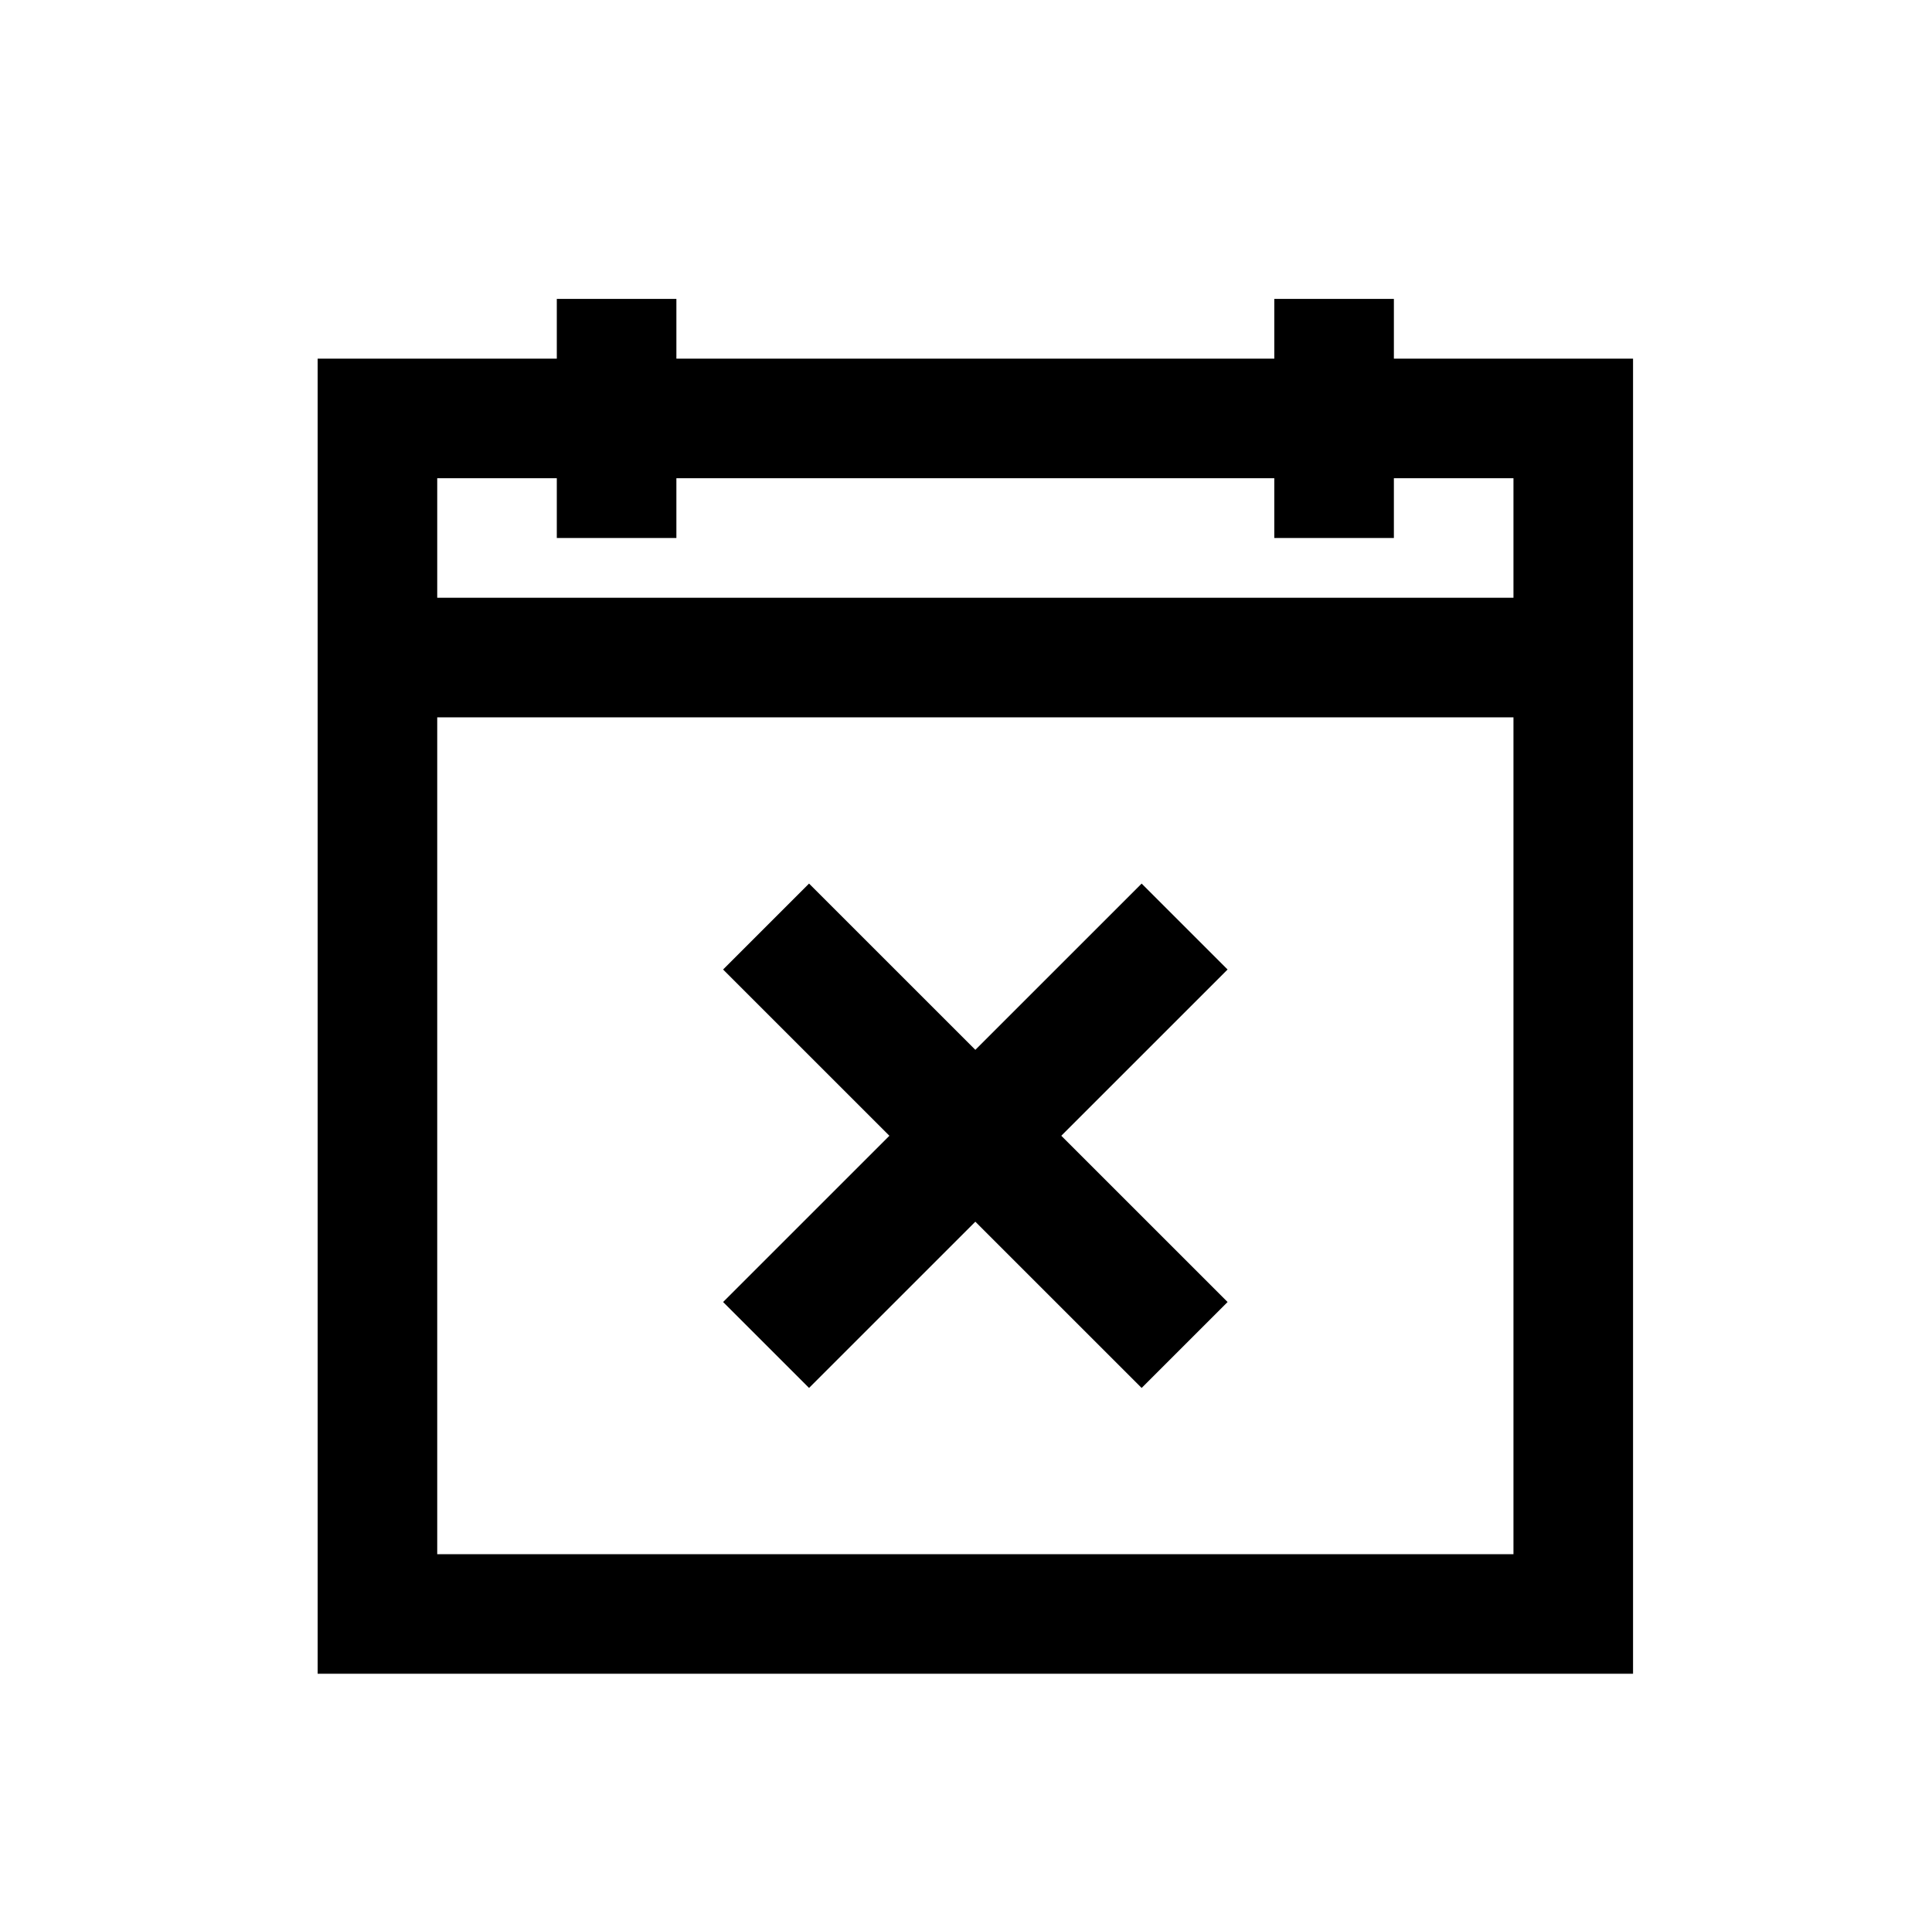
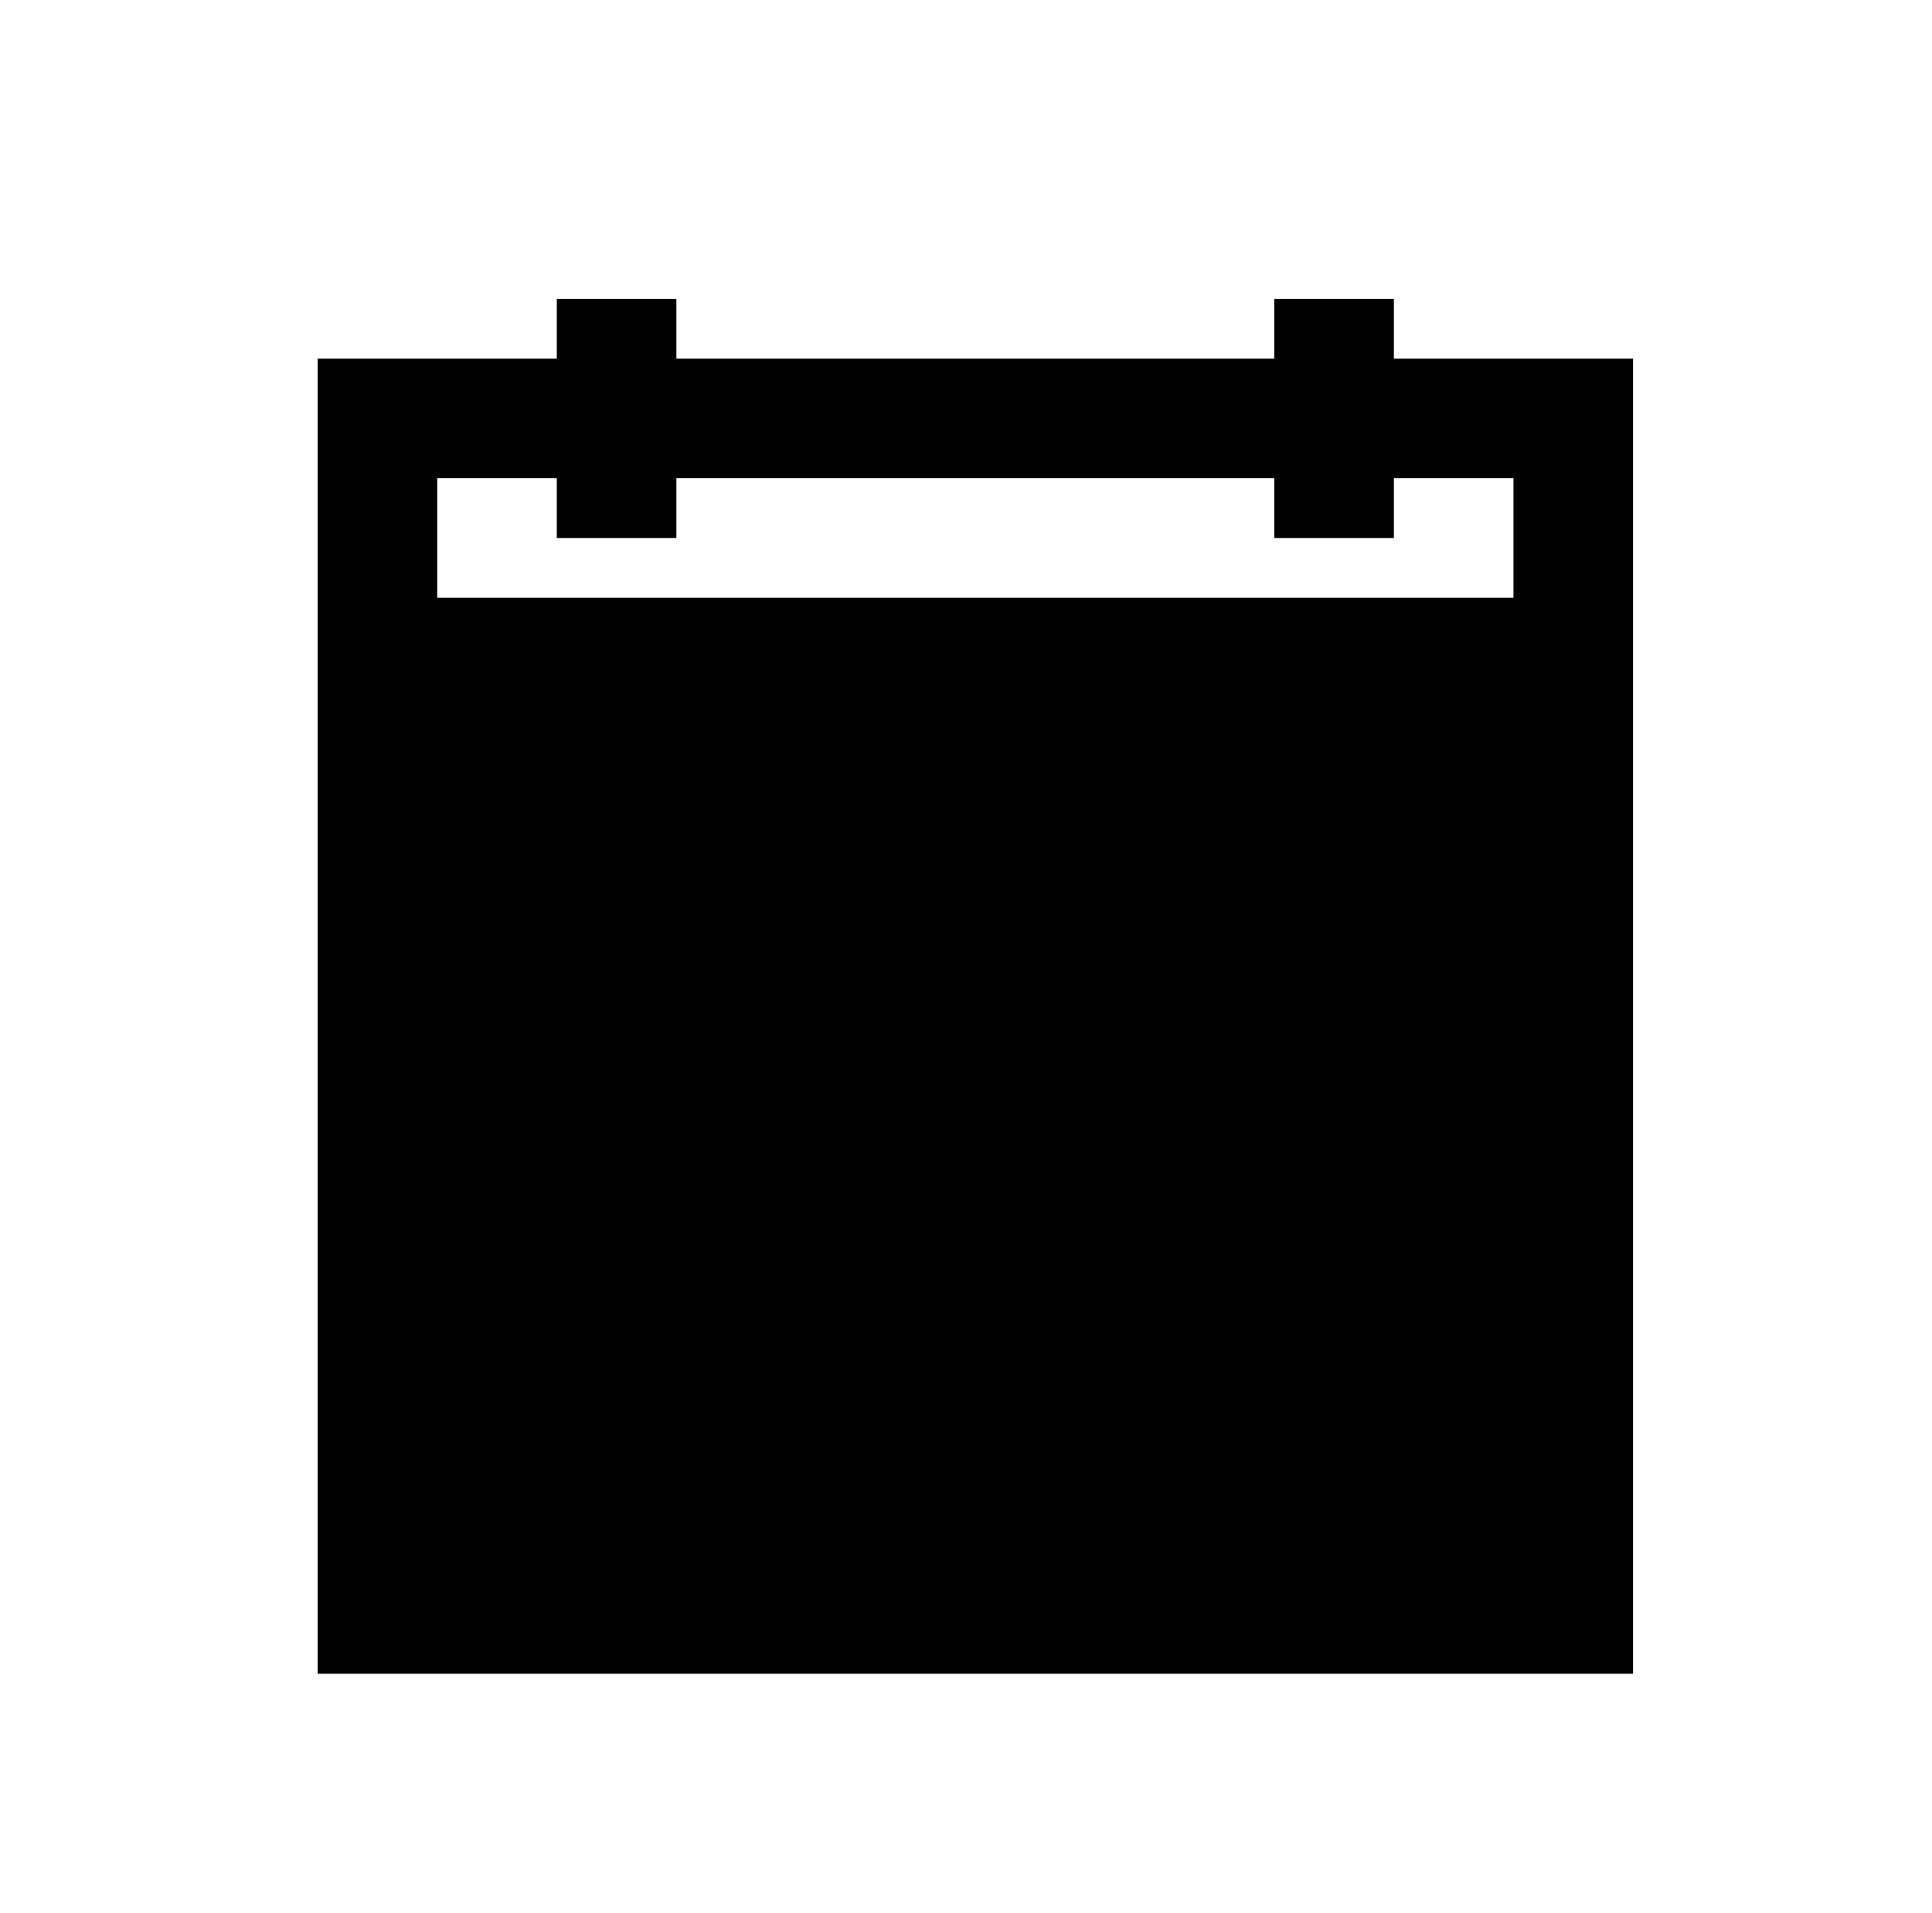
<svg xmlns="http://www.w3.org/2000/svg" version="1.1" viewBox="-10 0 1034 1024">
-   <path fill="currentColor" d="M288 160v32h-128v704h704v-704h-128v-32h-64v32h-320v-32h-64zM224 256h64v32h64v-32h320v32h64v-32h64v64h-576v-64zM224 384h576v448h-576v-448zM423 473l-46 46l89 89l-89 89l46 46l89 -89l89 89l46 -46l-89 -89l89 -89l-46 -46l-89 89z" />
+   <path fill="currentColor" d="M288 160v32h-128v704h704v-704h-128v-32h-64v32h-320v-32h-64zM224 256h64v32h64v-32h320v32h64v-32h64v64h-576v-64zM224 384h576v448v-448zM423 473l-46 46l89 89l-89 89l46 46l89 -89l89 89l46 -46l-89 -89l89 -89l-46 -46l-89 89z" />
</svg>